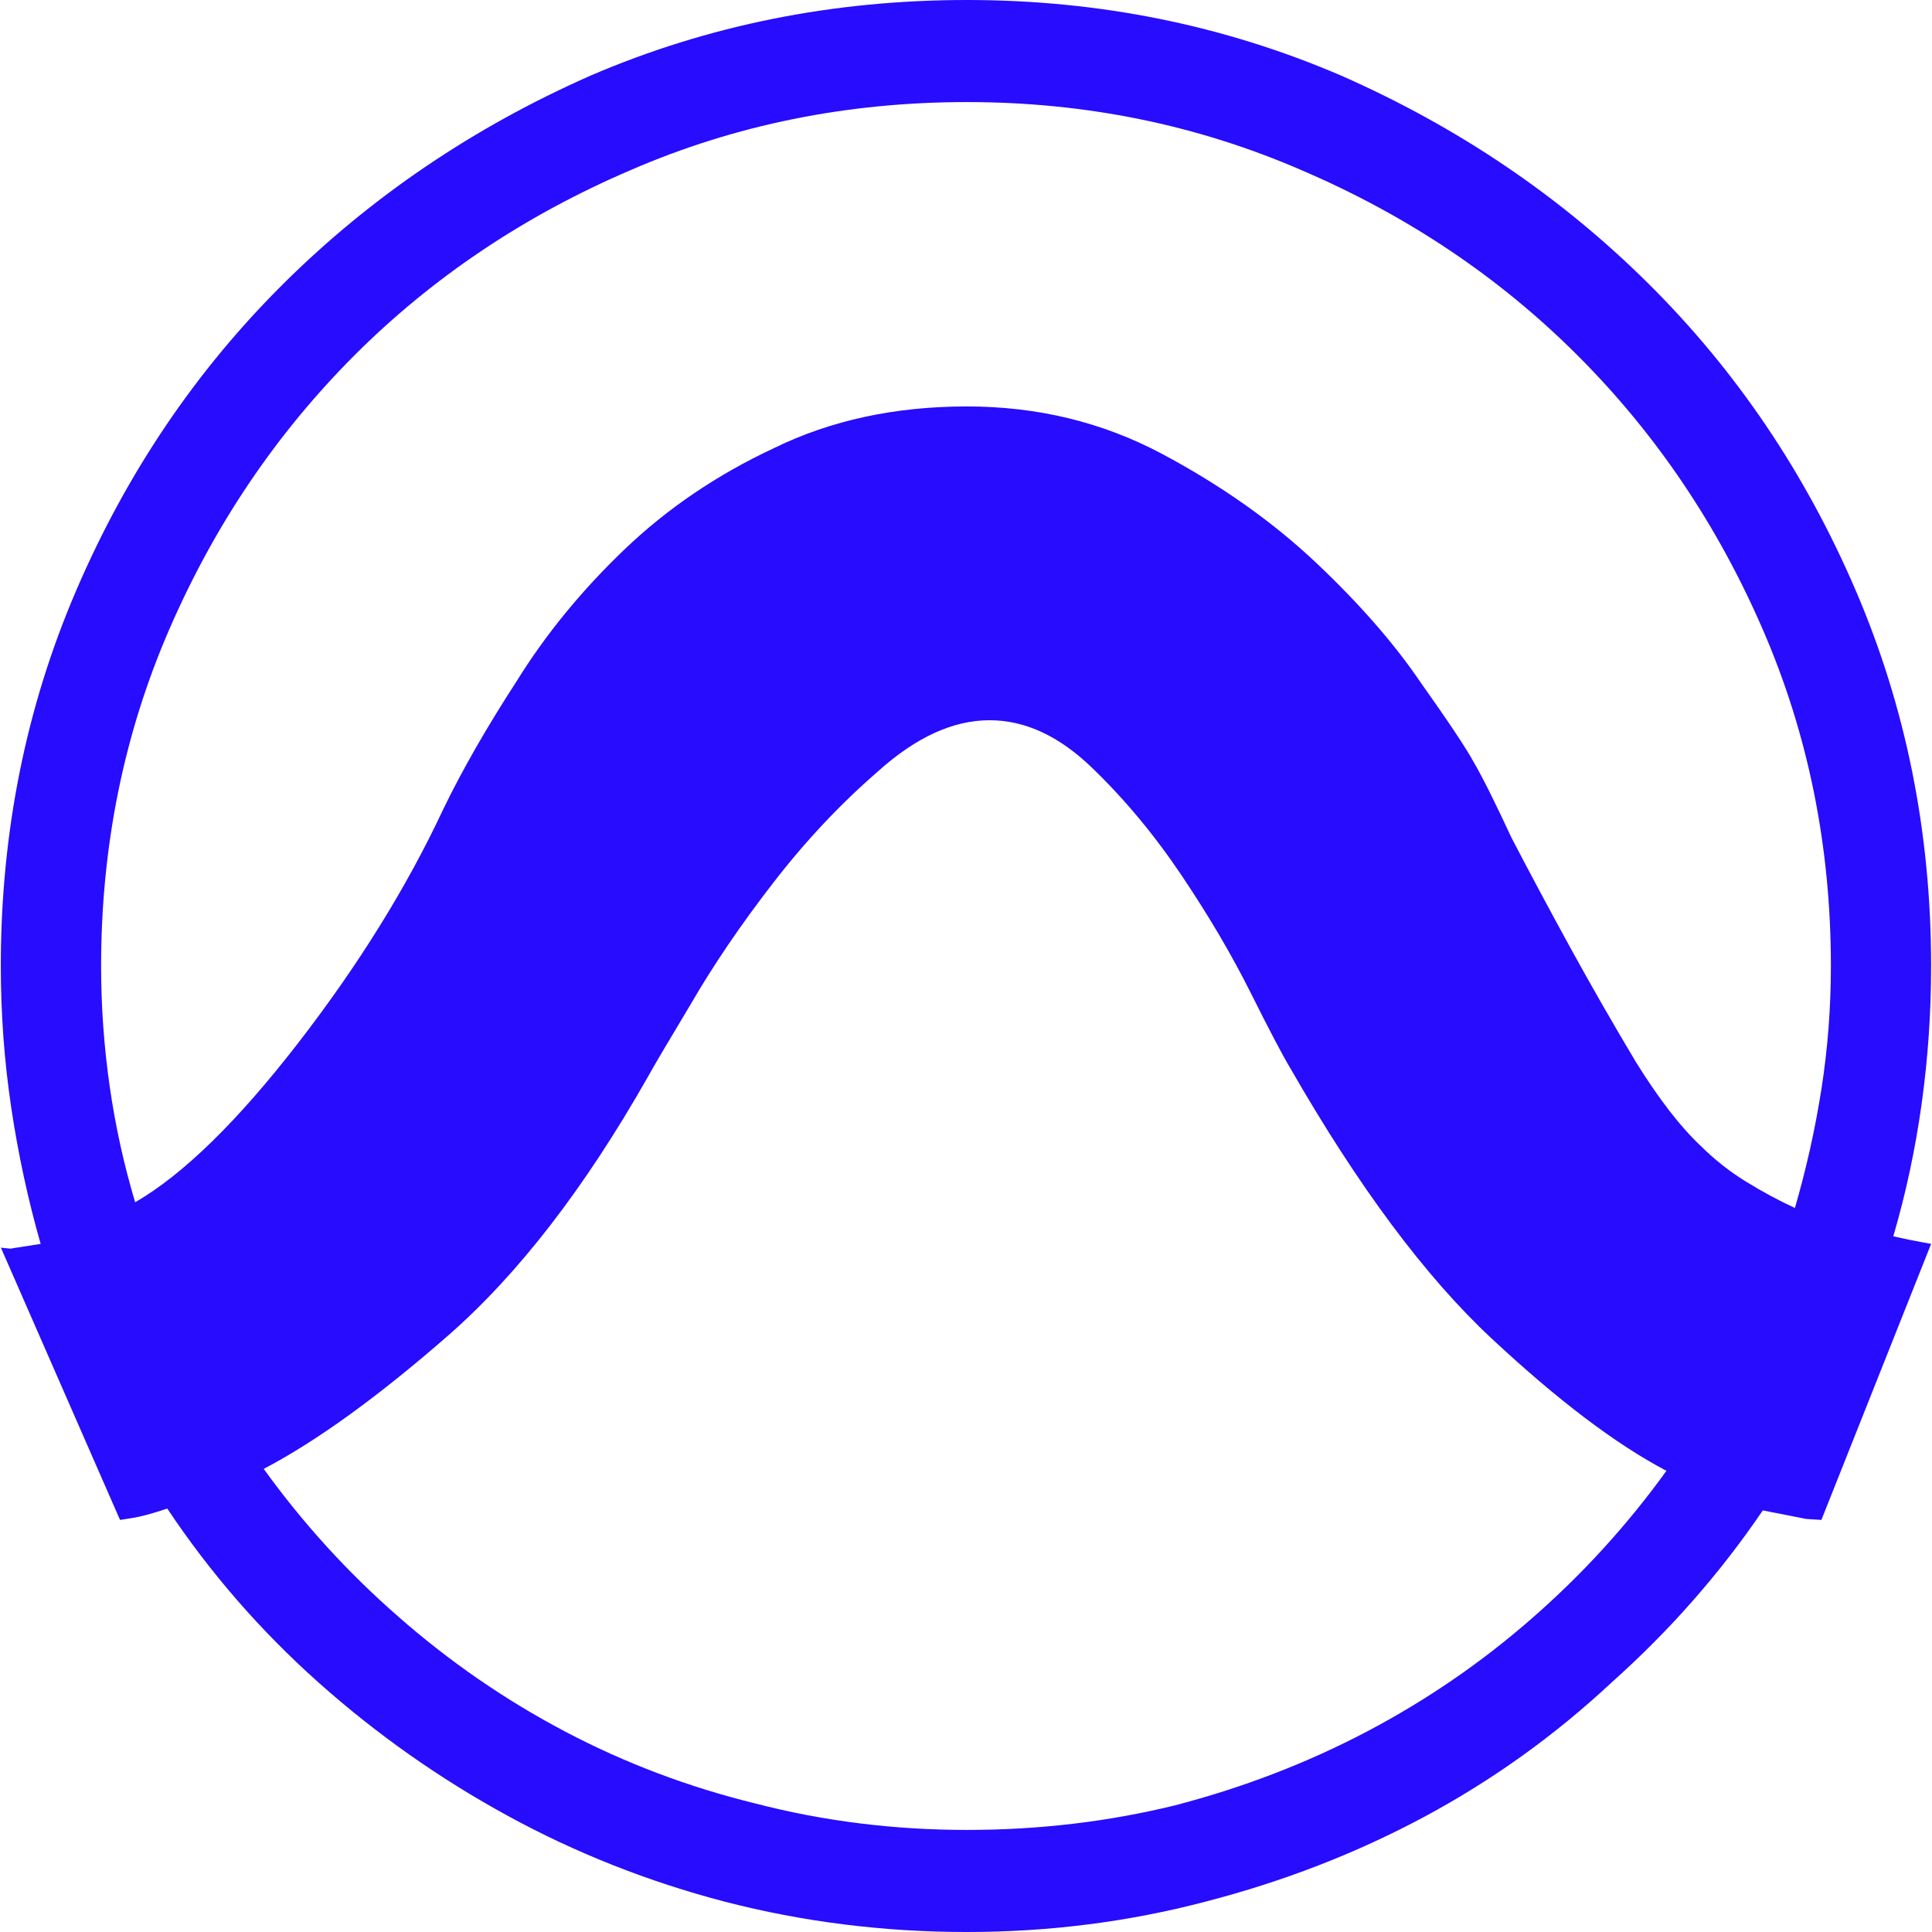
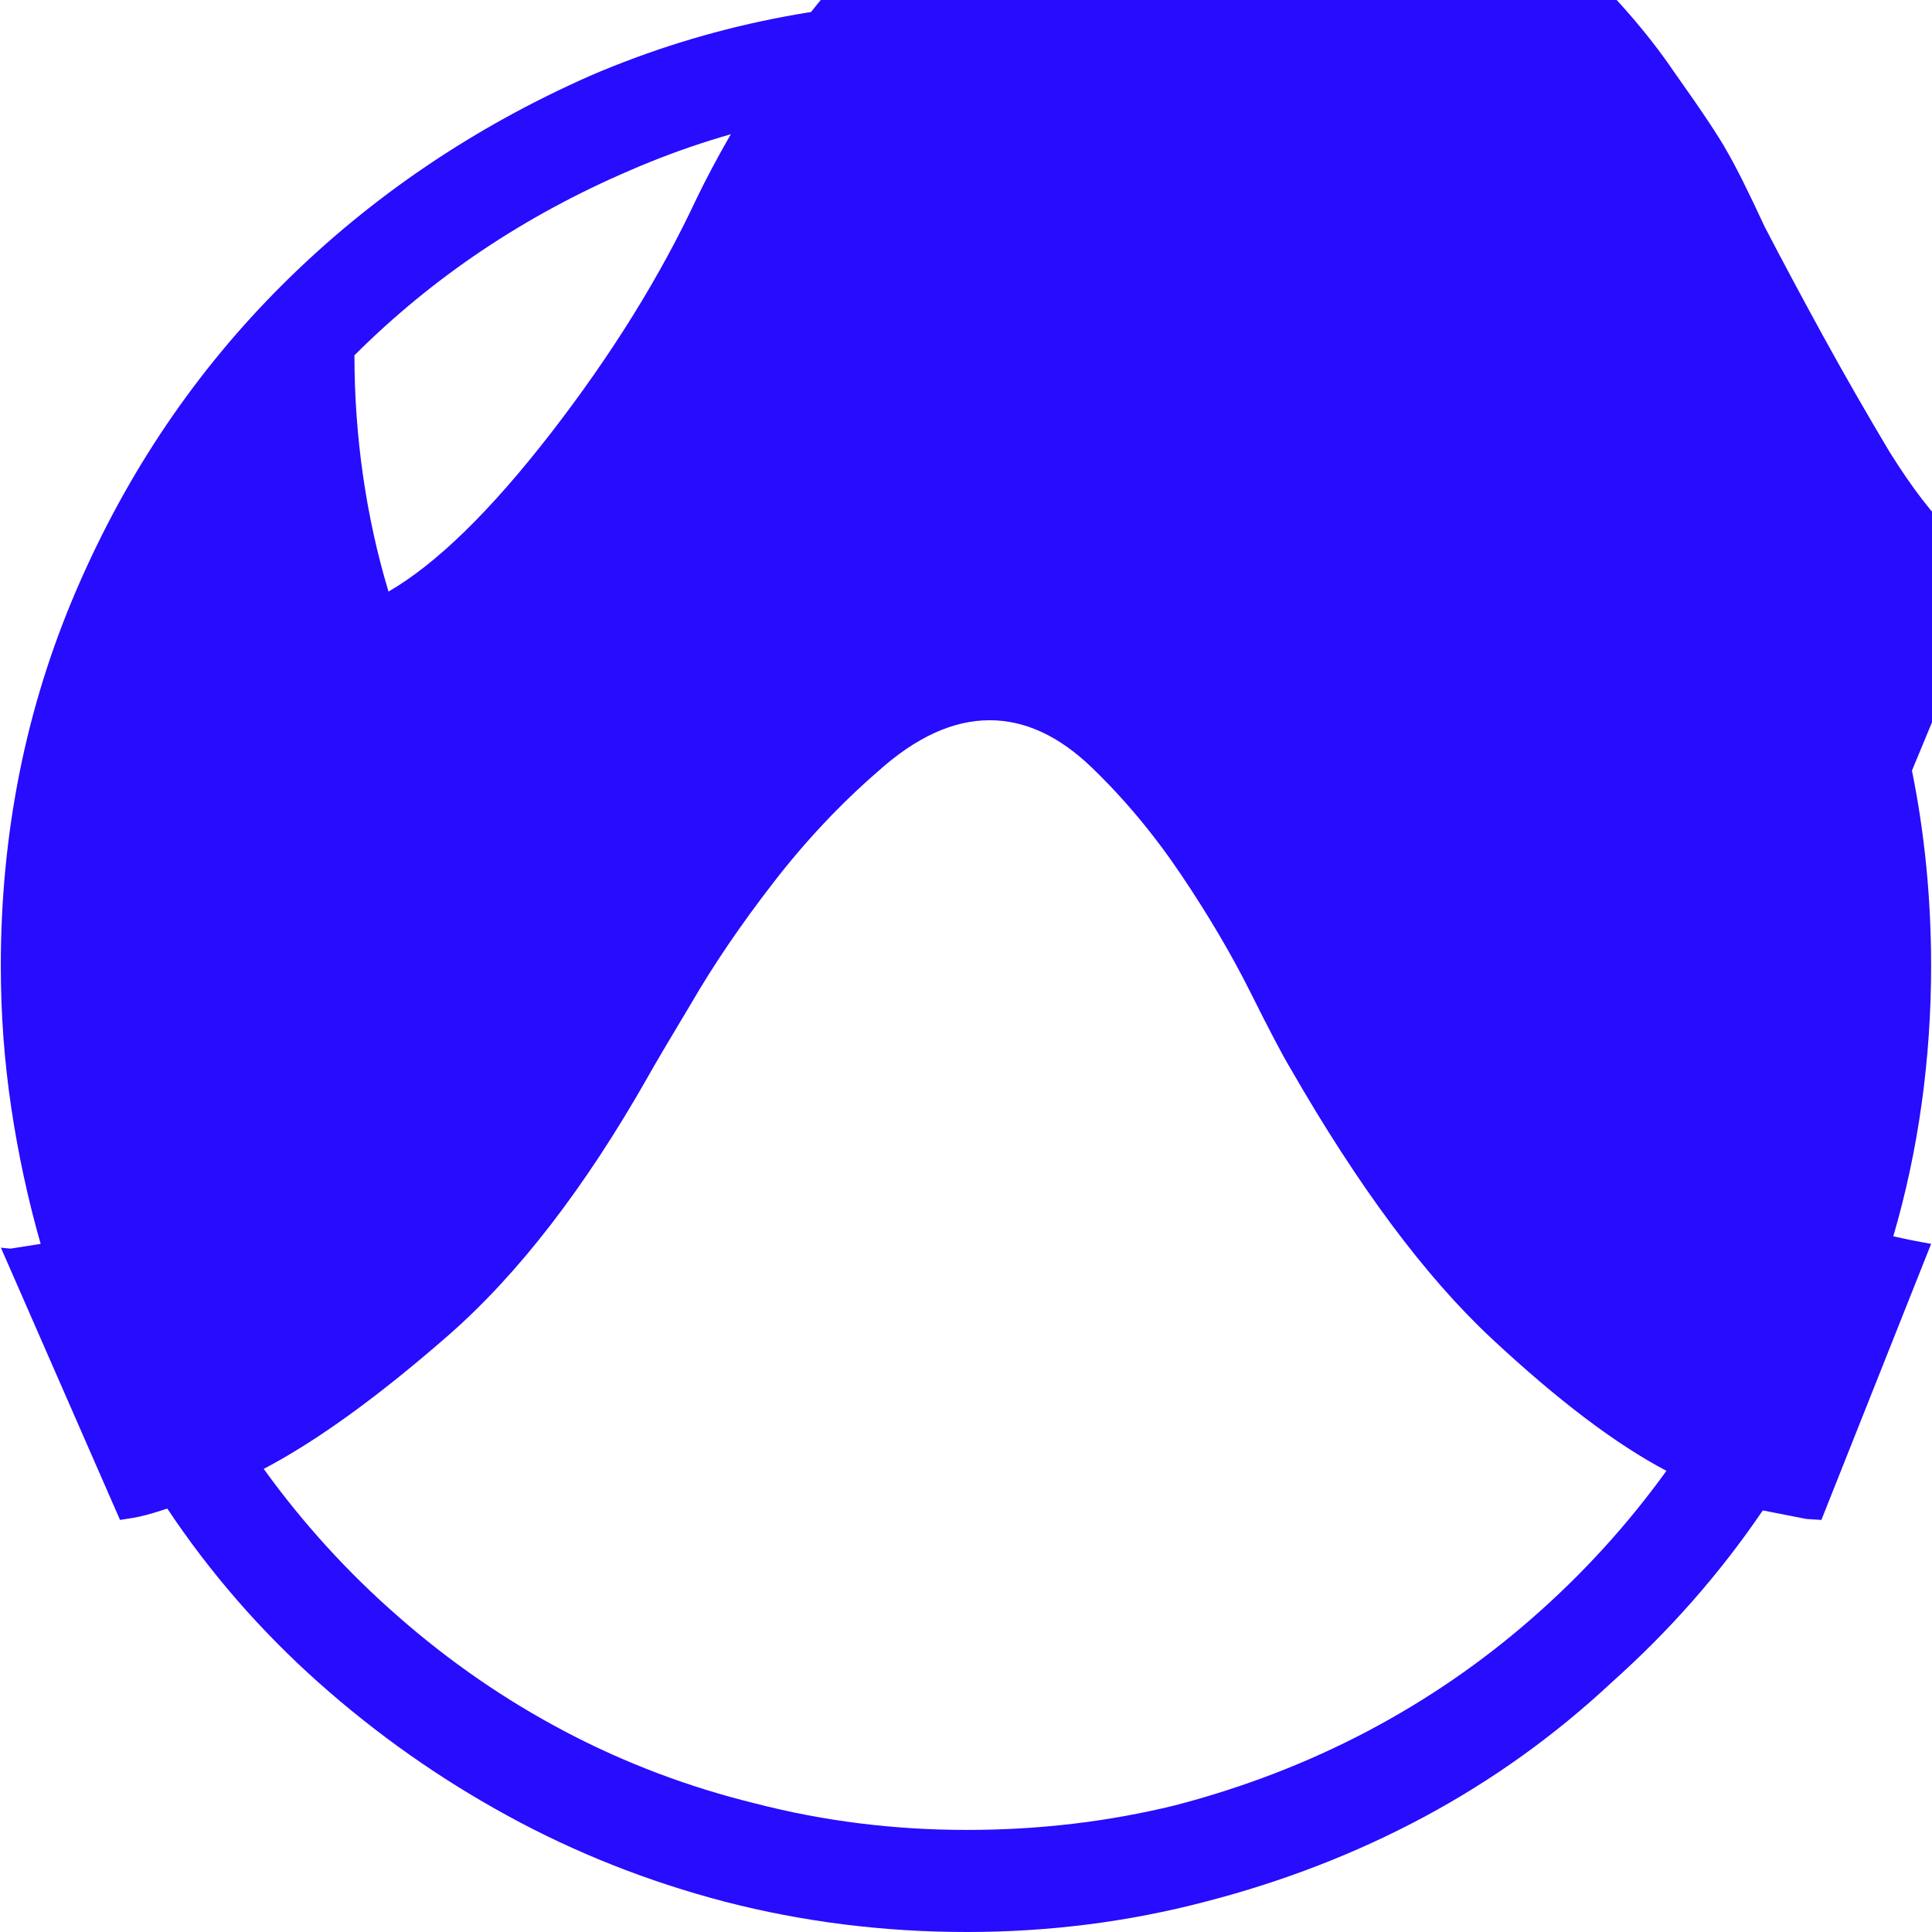
<svg xmlns="http://www.w3.org/2000/svg" role="img" viewBox="0 0 24 24" id="Protools--Streamline-Simple-Icons" height="24" width="24">
  <desc>
    Protools Streamline Icon: https://streamlinehq.com
  </desc>
  <title>Pro Tools</title>
-   <path d="M0.505 15.452Q0.27 14.63 0.14 13.762 0.01 12.891 0.01 12q0 -2.49 0.94 -4.673 0.94 -2.184 2.572 -3.804Q5.155 1.902 7.339 0.938 9.523 0 12.012 0q2.465 0 4.65 0.94 2.183 0.962 3.815 2.583 1.633 1.62 2.572 3.804 0.94 2.184 0.94 4.673 0 0.869 -0.118 1.714 -0.118 0.846 -0.352 1.644 0.21 0.047 0.34 0.07l0.13 0.024 -1.363 3.429 -0.188 -0.012 -0.54 -0.106Q21.1 19.937 20.02 20.9q-1.057 0.987 -2.325 1.668 -1.268 0.68 -2.724 1.056 -1.433 0.376 -2.96 0.376 -1.55 0 -3.005 -0.376 -1.433 -0.375 -2.7 -1.068 -1.269 -0.693 -2.35 -1.656 -1.08 -0.963 -1.878 -2.16 -0.282 0.094 -0.434 0.117l-0.153 0.024 -1.48 -3.382 0.118 0.012 0.376 -0.059zM22.744 12q0 -2.23 -0.846 -4.18 -0.845 -1.95 -2.301 -3.405 -1.456 -1.456 -3.429 -2.301 -1.949 -0.846 -4.156 -0.846 -2.231 0 -4.18 0.846 -1.973 0.845 -3.429 2.3Q2.947 5.872 2.102 7.82 1.256 9.77 1.256 12q0 0.751 0.106 1.491 0.106 0.74 0.317 1.444 0.892 -0.516 2.02 -1.972 1.127 -1.456 1.808 -2.912 0.352 -0.728 0.916 -1.597 0.54 -0.869 1.338 -1.632 0.799 -0.763 1.855 -1.256 1.057 -0.517 2.396 -0.517 1.315 0 2.419 0.587 1.103 0.587 1.913 1.35 0.81 0.764 1.304 1.492 0.516 0.727 0.657 0.986 0.165 0.282 0.47 0.94 0.329 0.633 0.728 1.361 0.4 0.728 0.822 1.433 0.423 0.68 0.798 1.033 0.259 0.258 0.564 0.446 0.305 0.188 0.61 0.329 0.212 -0.728 0.33 -1.48 0.117 -0.751 0.117 -1.526zM12.012 22.732q1.338 0 2.583 -0.305 1.268 -0.33 2.383 -0.916 1.116 -0.587 2.055 -1.41 0.94 -0.821 1.668 -1.83 -0.94 -0.494 -2.173 -1.645 -1.233 -1.15 -2.5 -3.358 -0.142 -0.235 -0.494 -0.94 -0.352 -0.704 -0.857 -1.455 -0.505 -0.752 -1.115 -1.339t-1.268 -0.587q-0.681 0 -1.386 0.634 -0.704 0.61 -1.303 1.386 -0.6 0.775 -1.022 1.503 -0.423 0.704 -0.54 0.916 -1.174 2.066 -2.477 3.205 -1.304 1.139 -2.29 1.656 0.728 1.01 1.667 1.831 0.963 0.846 2.079 1.433 1.115 0.587 2.36 0.892 1.268 0.329 2.63 0.329z" fill="#270cfd" stroke-width="1" />
+   <path d="M0.505 15.452Q0.27 14.63 0.14 13.762 0.01 12.891 0.01 12q0 -2.49 0.94 -4.673 0.94 -2.184 2.572 -3.804Q5.155 1.902 7.339 0.938 9.523 0 12.012 0q2.465 0 4.65 0.94 2.183 0.962 3.815 2.583 1.633 1.62 2.572 3.804 0.94 2.184 0.94 4.673 0 0.869 -0.118 1.714 -0.118 0.846 -0.352 1.644 0.21 0.047 0.34 0.07l0.13 0.024 -1.363 3.429 -0.188 -0.012 -0.54 -0.106Q21.1 19.937 20.02 20.9q-1.057 0.987 -2.325 1.668 -1.268 0.68 -2.724 1.056 -1.433 0.376 -2.96 0.376 -1.55 0 -3.005 -0.376 -1.433 -0.375 -2.7 -1.068 -1.269 -0.693 -2.35 -1.656 -1.08 -0.963 -1.878 -2.16 -0.282 0.094 -0.434 0.117l-0.153 0.024 -1.48 -3.382 0.118 0.012 0.376 -0.059zM22.744 12q0 -2.23 -0.846 -4.18 -0.845 -1.95 -2.301 -3.405 -1.456 -1.456 -3.429 -2.301 -1.949 -0.846 -4.156 -0.846 -2.231 0 -4.18 0.846 -1.973 0.845 -3.429 2.3q0 0.751 0.106 1.491 0.106 0.74 0.317 1.444 0.892 -0.516 2.02 -1.972 1.127 -1.456 1.808 -2.912 0.352 -0.728 0.916 -1.597 0.54 -0.869 1.338 -1.632 0.799 -0.763 1.855 -1.256 1.057 -0.517 2.396 -0.517 1.315 0 2.419 0.587 1.103 0.587 1.913 1.35 0.81 0.764 1.304 1.492 0.516 0.727 0.657 0.986 0.165 0.282 0.47 0.94 0.329 0.633 0.728 1.361 0.4 0.728 0.822 1.433 0.423 0.68 0.798 1.033 0.259 0.258 0.564 0.446 0.305 0.188 0.61 0.329 0.212 -0.728 0.33 -1.48 0.117 -0.751 0.117 -1.526zM12.012 22.732q1.338 0 2.583 -0.305 1.268 -0.33 2.383 -0.916 1.116 -0.587 2.055 -1.41 0.94 -0.821 1.668 -1.83 -0.94 -0.494 -2.173 -1.645 -1.233 -1.15 -2.5 -3.358 -0.142 -0.235 -0.494 -0.94 -0.352 -0.704 -0.857 -1.455 -0.505 -0.752 -1.115 -1.339t-1.268 -0.587q-0.681 0 -1.386 0.634 -0.704 0.61 -1.303 1.386 -0.6 0.775 -1.022 1.503 -0.423 0.704 -0.54 0.916 -1.174 2.066 -2.477 3.205 -1.304 1.139 -2.29 1.656 0.728 1.01 1.667 1.831 0.963 0.846 2.079 1.433 1.115 0.587 2.36 0.892 1.268 0.329 2.63 0.329z" fill="#270cfd" stroke-width="1" />
</svg>